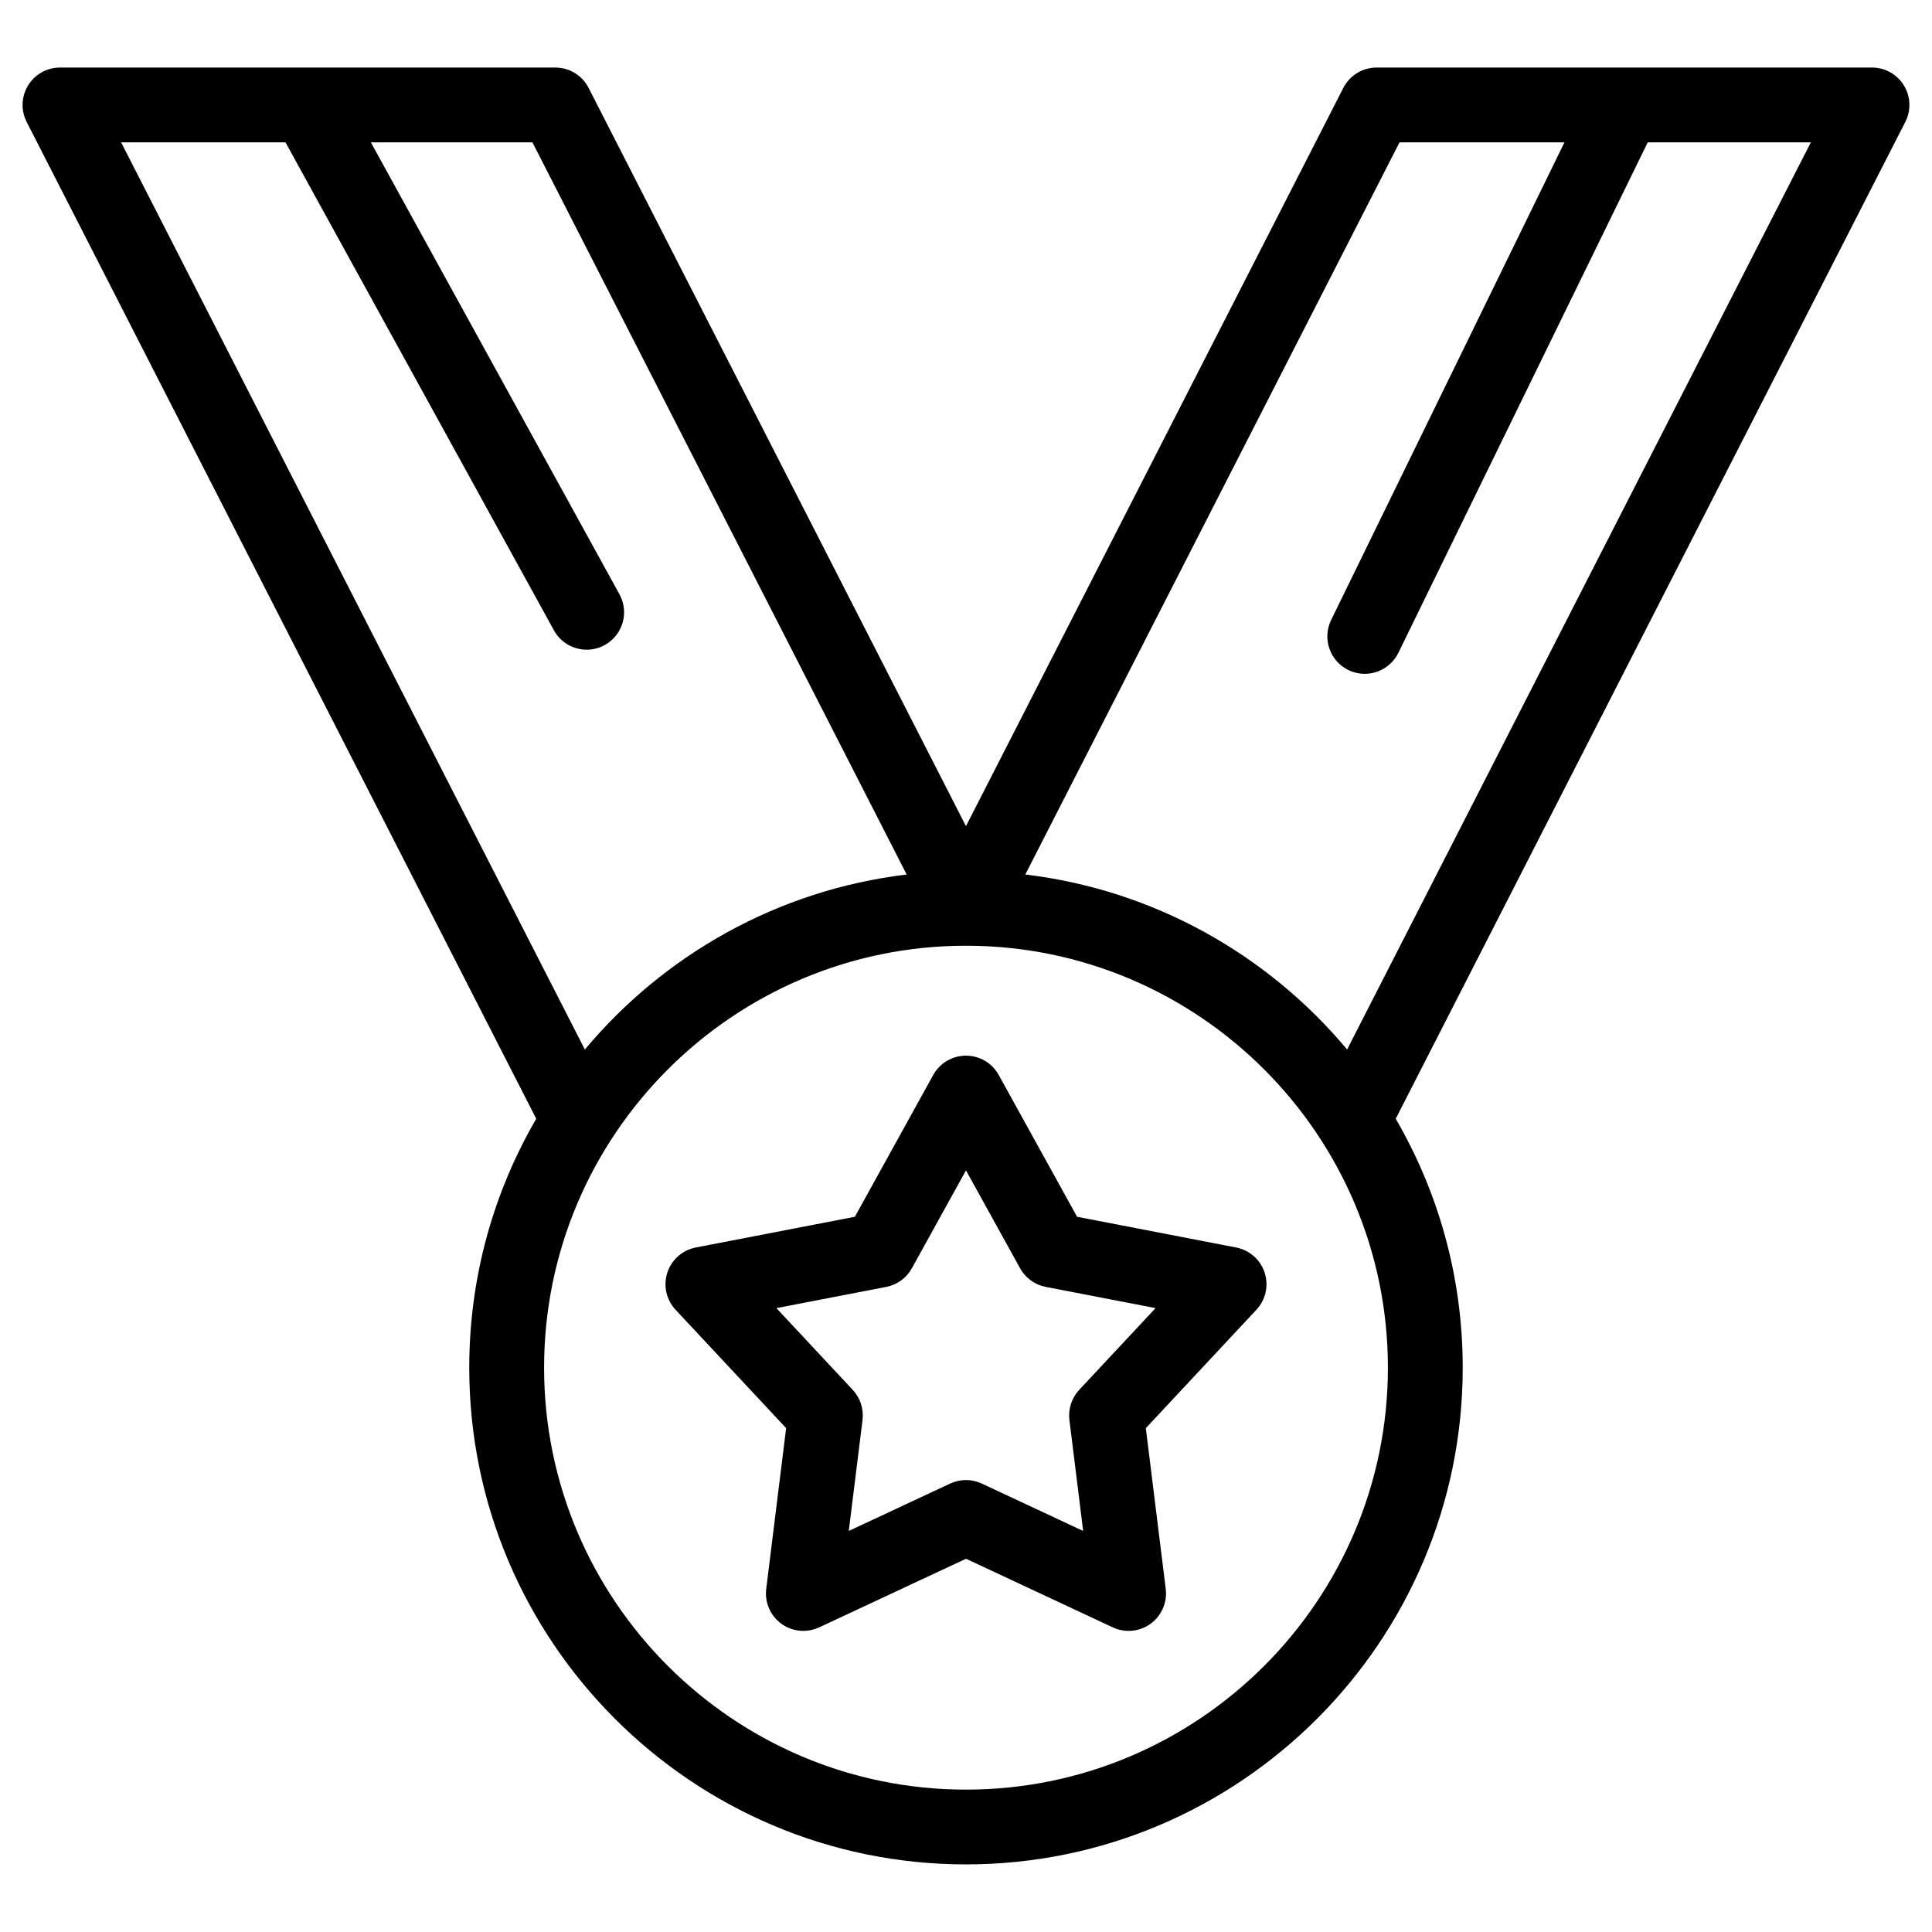
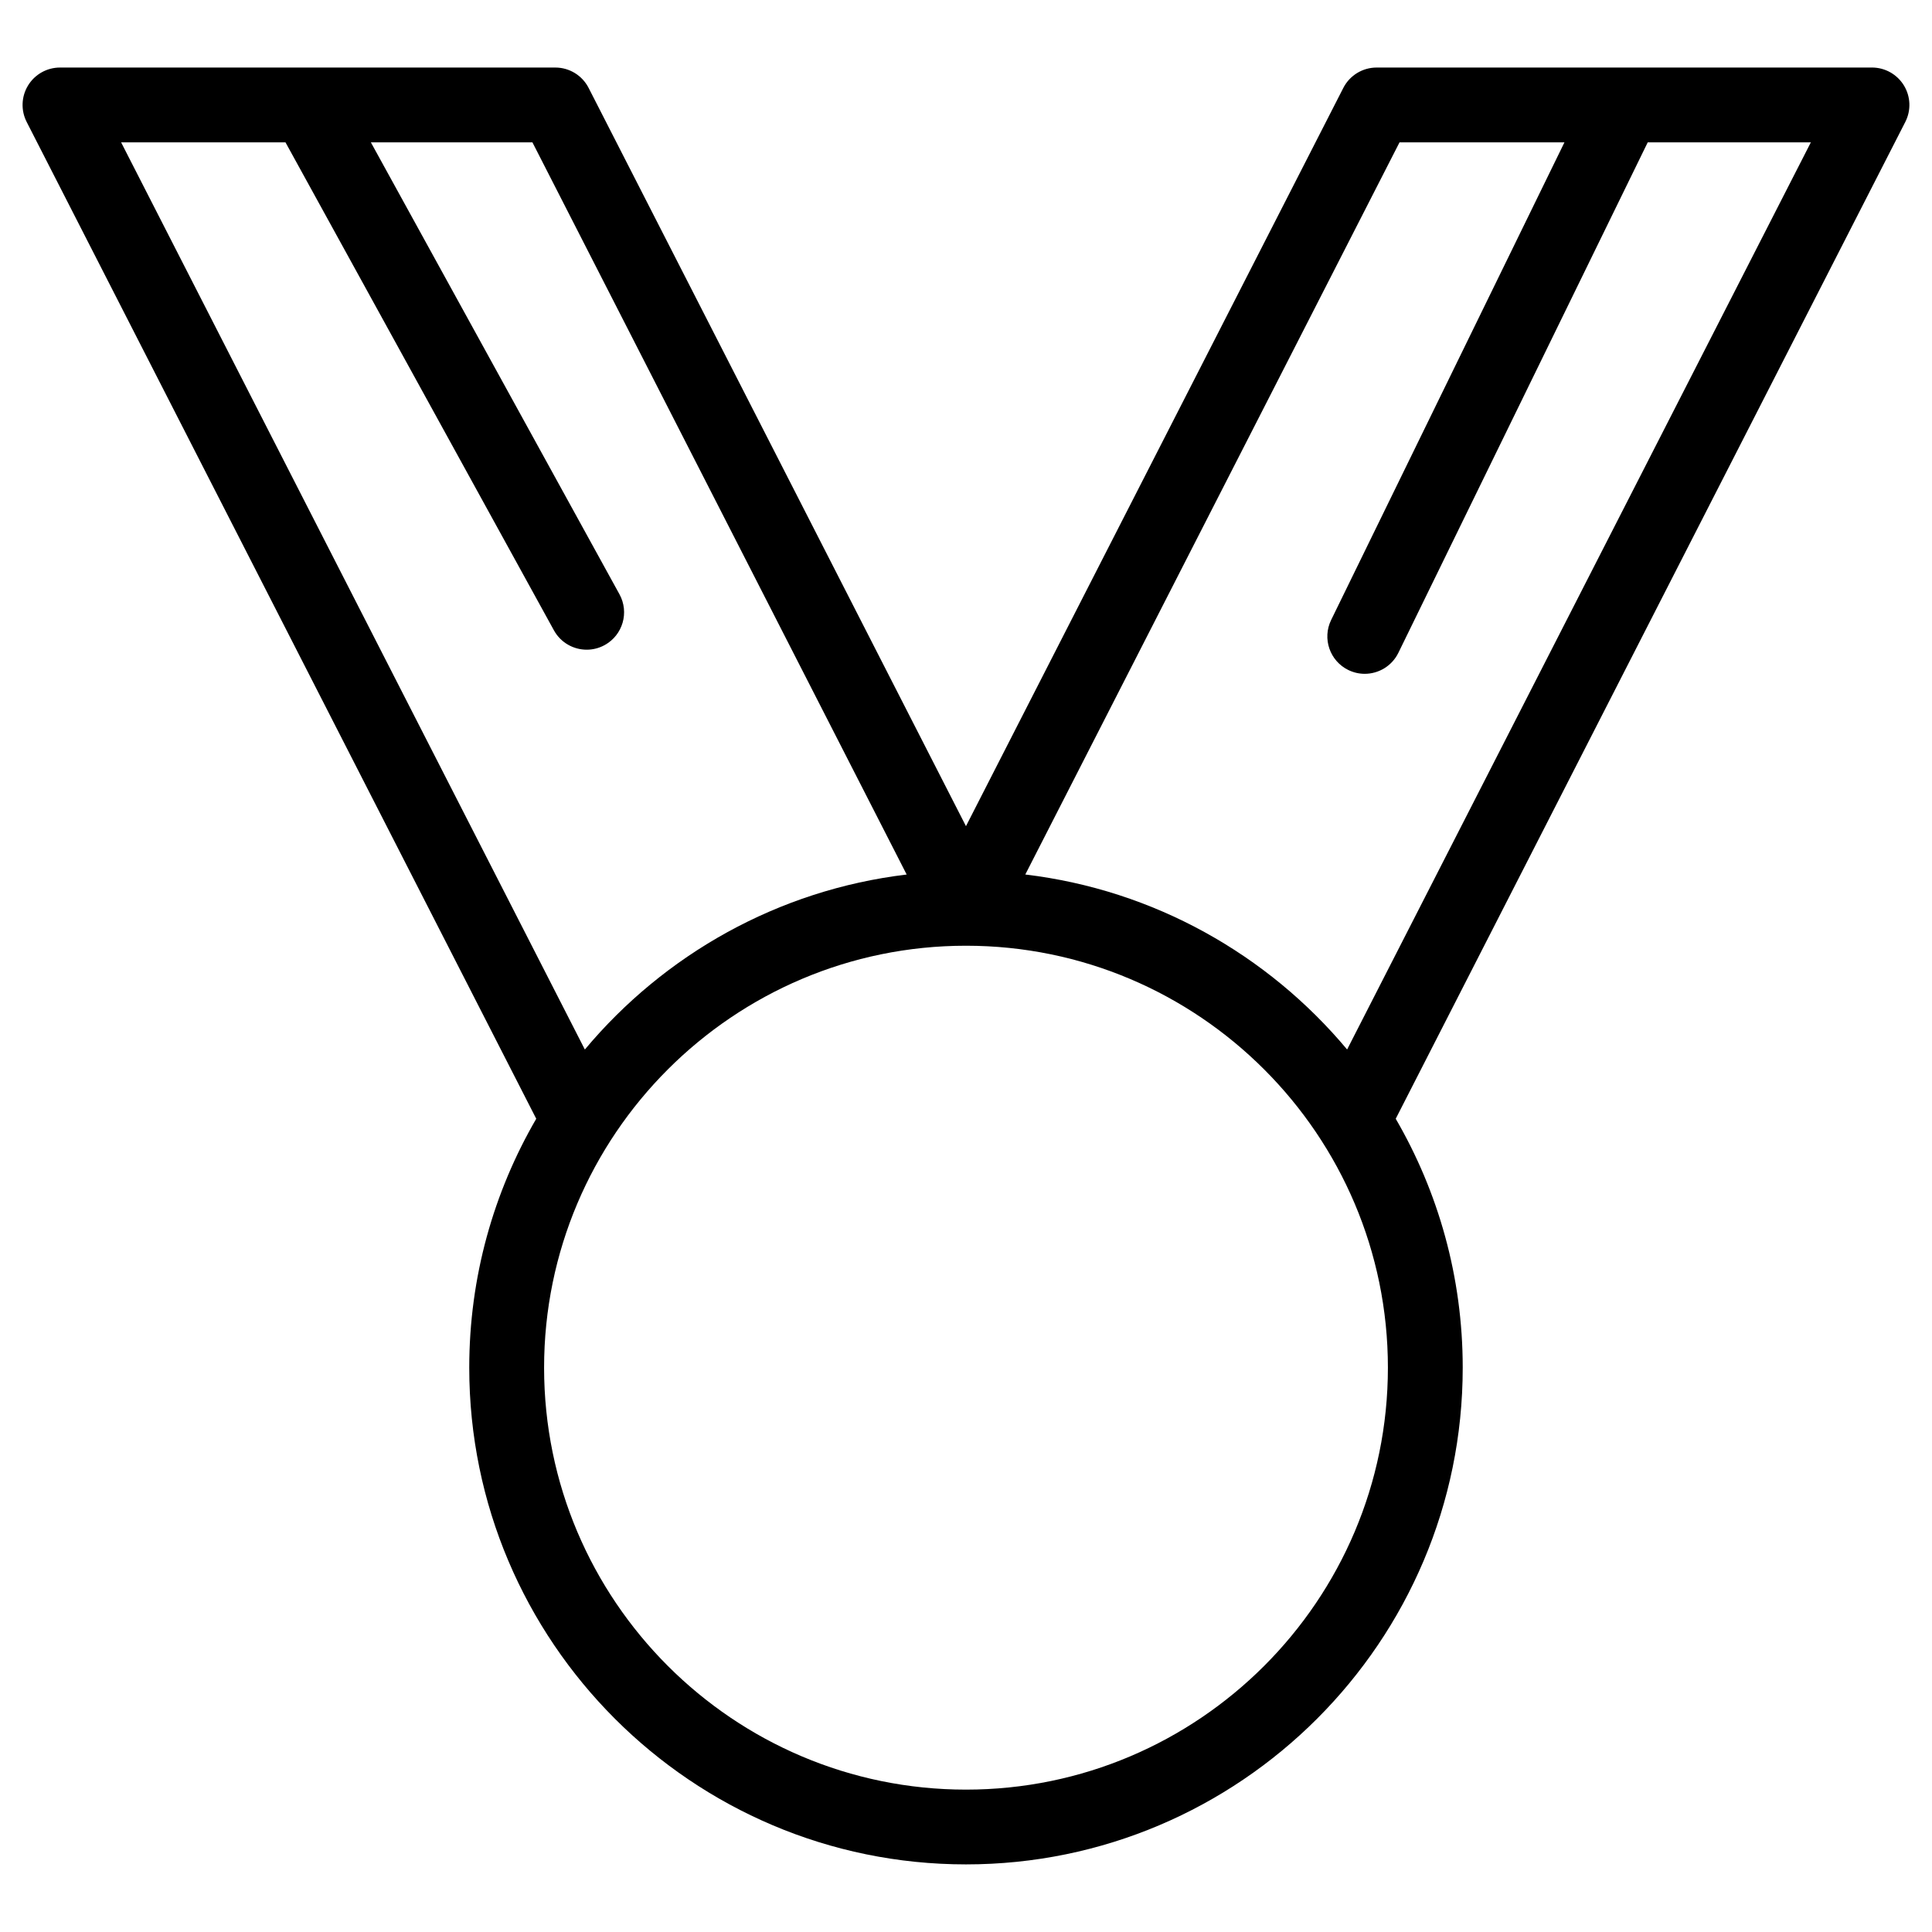
<svg xmlns="http://www.w3.org/2000/svg" fill="#000000" width="800px" height="800px" version="1.1" viewBox="144 144 512 512">
  <g>
    <path d="m640.09 161.9h-131.27c-3.723 0-7.133 2.086-8.828 5.402l-100 195.64-100-195.64c-1.695-3.316-5.102-5.402-8.828-5.402h-65.66-0.086-65.52c-3.449 0-6.652 1.793-8.457 4.738-1.801 2.945-1.941 6.613-0.371 9.684l135.04 264.16c-11.285 19.406-17.754 41.941-17.754 65.961 0 72.59 59.051 131.64 131.64 131.64s131.64-59.055 131.64-131.64c0-24.02-6.473-46.555-17.754-65.961l135.04-264.16c1.574-3.074 1.43-6.742-0.371-9.684-1.801-2.945-5.004-4.742-8.457-4.742zm-463.99 19.828h43.559l71.133 129.31c1.805 3.281 5.195 5.137 8.695 5.137 1.613 0 3.254-0.395 4.769-1.23 4.797-2.641 6.547-8.668 3.906-13.465l-65.875-119.75h42.816l99.176 194.03c-34.133 4.078-64.289 21.27-85.285 46.375zm223.9 436.54c-61.652 0-111.81-50.16-111.81-111.82s50.16-111.82 111.81-111.82 111.81 50.16 111.81 111.82c-0.004 61.656-50.16 111.82-111.81 111.82zm101-196.14c-20.996-25.109-51.152-42.297-85.285-46.375l99.176-194.03h43.707l-61.832 126.58c-2.402 4.922-0.363 10.855 4.555 13.258 1.402 0.684 2.887 1.008 4.344 1.008 3.668 0 7.195-2.047 8.918-5.562l66.082-135.28h43.23z" />
-     <path d="m471.59 474.6-42.156-8.145-20.766-37.578c-1.742-3.16-5.066-5.117-8.676-5.117s-6.93 1.961-8.676 5.117l-20.766 37.578-42.156 8.145c-3.543 0.684-6.43 3.238-7.547 6.668-1.113 3.43-0.277 7.195 2.184 9.832l29.301 31.371-5.277 42.598c-0.445 3.578 1.094 7.117 4.012 9.238 1.723 1.254 3.769 1.895 5.828 1.895 1.426 0 2.859-0.309 4.195-0.934l38.906-18.184 38.898 18.184c3.266 1.527 7.106 1.16 10.023-0.961 2.918-2.121 4.453-5.656 4.012-9.238l-5.273-42.598 29.301-31.371c2.461-2.637 3.301-6.402 2.184-9.832-1.117-3.43-4.008-5.984-7.551-6.668zm-41.59 37.727c-2.004 2.148-2.953 5.07-2.594 7.984l3.641 29.406-26.859-12.555c-2.66-1.246-5.734-1.246-8.395 0l-26.859 12.555 3.644-29.406c0.359-2.914-0.59-5.84-2.594-7.984l-20.23-21.66 29.109-5.625c2.887-0.555 5.375-2.363 6.793-4.938l14.34-25.941 14.332 25.938c1.418 2.57 3.91 4.379 6.797 4.938l29.109 5.625z" />
  </g>
</svg>